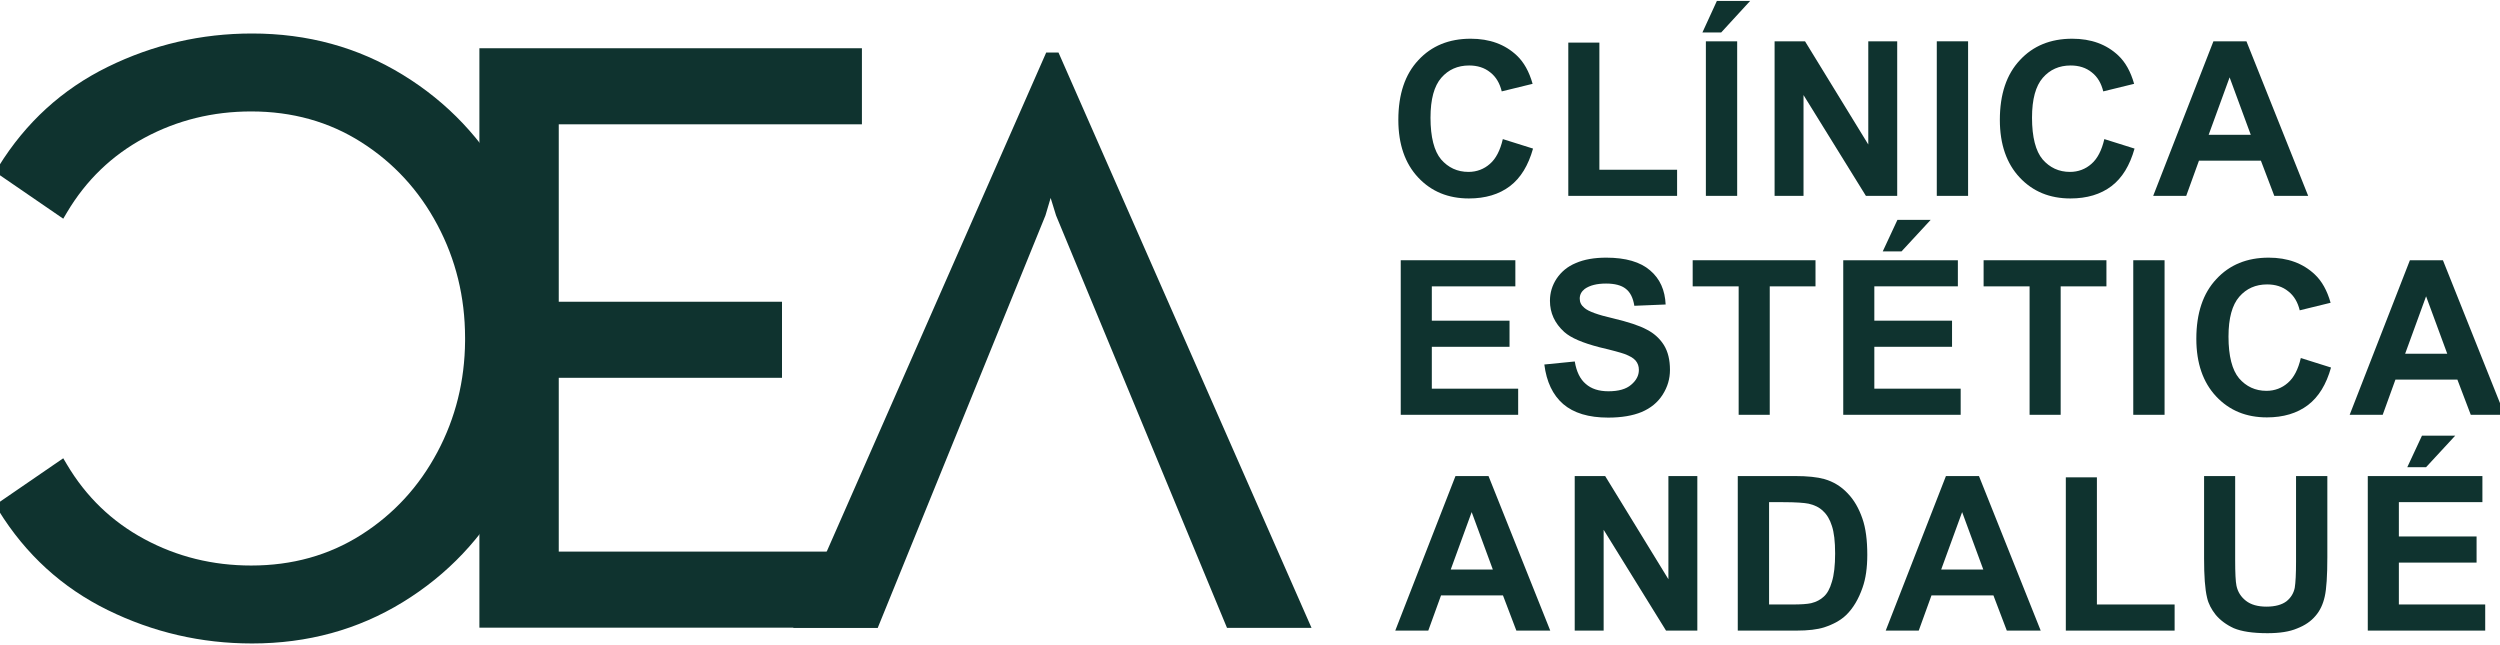
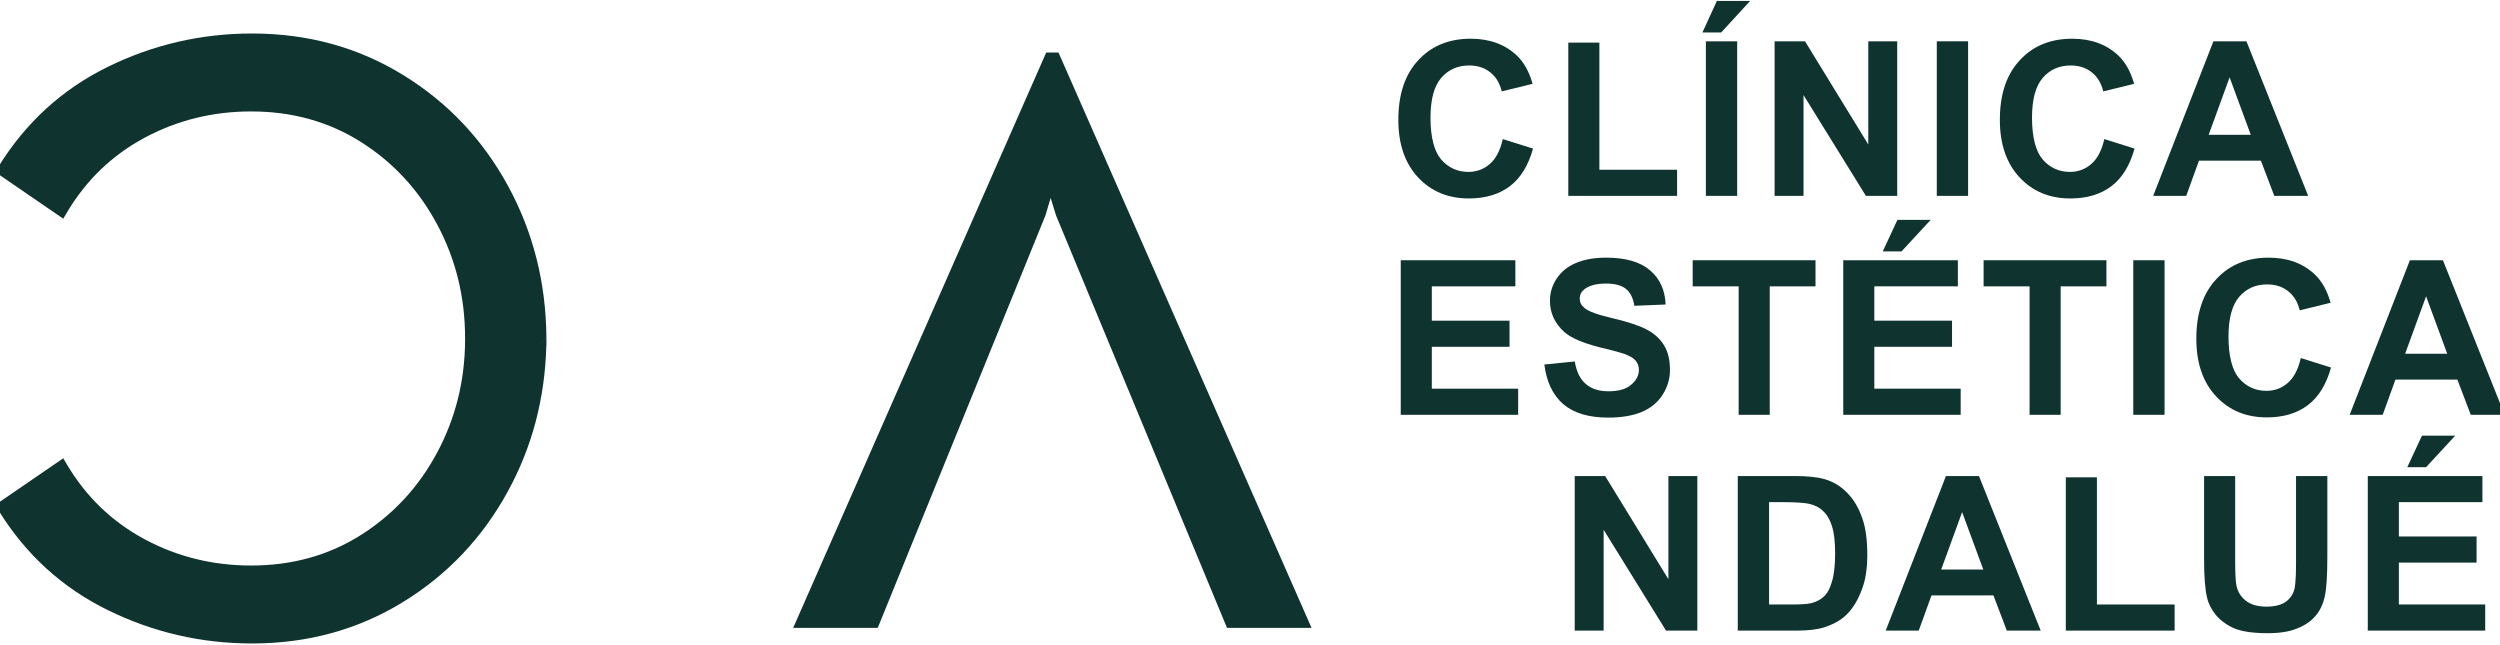
<svg xmlns="http://www.w3.org/2000/svg" width="100%" height="100%" viewBox="0 0 1251 323" xml:space="preserve" style="fill-rule:evenodd;clip-rule:evenodd;stroke-linejoin:round;stroke-miterlimit:2;">
  <g transform="matrix(1,0,0,1,-21573.7,-8597.56)">
    <g transform="matrix(1,0,0,1,13405,7270)">
      <g transform="matrix(1,0,0,1,0,77.567)">
        <g transform="matrix(0.78,-3.88512e-17,3.88512e-17,0.78,5157.31,-20.343)">
          <g>
            <g transform="matrix(-1.03,0,0,1.03,7972.5,956.64)">
              <path d="M3655.84,866.884L3655.84,866.89L3651.65,862.715C3651.65,862.893 3651.65,863.071 3651.65,863.249C3651.65,863.428 3651.65,863.606 3651.65,863.784L3651.63,867.989L3651.72,867.989C3652.59,900.548 3660.49,930.551 3675.41,958.003C3691.27,987.204 3713.17,1010.36 3741.11,1027.49C3769.07,1044.62 3800.37,1053.21 3835,1053.21C3866.66,1053.21 3896.6,1046.28 3924.84,1032.43C3953.21,1018.52 3975.9,997.832 3992.89,970.362L3994.99,966.965L3952.59,937.858L3950.31,941.709C3938.38,961.824 3922.27,977.341 3901.98,988.251C3881.63,999.198 3859.47,1004.66 3835.53,1004.66C3809.94,1004.66 3787.08,998.29 3766.95,985.498C3746.78,972.677 3730.97,955.492 3719.52,933.952C3708.23,912.728 3702.5,889.681 3702.31,864.815C3702.31,864.474 3702.31,864.133 3702.31,863.792L3702.31,863.78C3702.31,863.688 3702.31,863.596 3702.31,863.504C3702.31,863.334 3702.31,863.165 3702.31,862.995C3702.31,862.903 3702.31,862.811 3702.31,862.719L3702.31,862.707C3702.35,837.45 3708.08,814.062 3719.52,792.547C3730.97,771.007 3746.78,753.822 3766.95,741.001C3787.08,728.209 3809.94,721.836 3835.53,721.836C3859.47,721.836 3881.63,727.301 3901.98,738.248C3922.27,749.158 3938.38,764.675 3950.31,784.79L3952.59,788.641L3994.99,759.534L3992.89,756.137C3975.9,728.667 3953.21,707.98 3924.84,694.065C3896.6,680.215 3866.66,673.289 3835,673.289C3800.37,673.289 3769.07,681.874 3741.11,699.011C3713.17,716.135 3691.27,739.295 3675.41,768.496C3659.86,797.112 3651.94,828.5 3651.65,862.665L3655.84,866.884Z" style="fill:rgb(15,51,47);" />
            </g>
            <g transform="matrix(1,0,0,1,115.118,986.426)">
-               <path d="M4298.59,673.165L4298.59,721.96L4104.1,721.96L4104.1,835.79L4247.32,835.79L4247.32,884.585L4104.1,884.585L4104.1,996.083L4308.63,996.083L4308.63,1044.88L4053.19,1044.88L4053.19,673.165L4298.59,673.165Z" style="fill:rgb(15,51,47);" />
-             </g>
+               </g>
            <g transform="matrix(0.973,-5.99712e-33,5.99712e-33,0.973,150.573,1014.67)">
              <path d="M4505.87,761.514L4502.46,773.022L4391.86,1045L4336.1,1045L4502.94,665.653L4511.05,665.653L4677.89,1045L4622.16,1045L4509.43,773.058L4505.87,761.514Z" style="fill:rgb(15,51,47);" />
            </g>
          </g>
        </g>
        <g transform="matrix(1.046,0,0,1.046,-432.078,-133.019)">
          <g transform="matrix(0.825,0,0,0.825,-5547.72,186.642)">
            <g transform="matrix(125.172,0,0,125.172,17496.2,1490)">
              <path d="M0.531,-0.263L0.671,-0.219C0.649,-0.141 0.614,-0.083 0.564,-0.045C0.514,-0.007 0.45,0.012 0.374,0.012C0.278,0.012 0.2,-0.02 0.139,-0.085C0.078,-0.15 0.047,-0.239 0.047,-0.352C0.047,-0.471 0.078,-0.563 0.14,-0.629C0.201,-0.695 0.282,-0.728 0.382,-0.728C0.47,-0.728 0.541,-0.702 0.596,-0.65C0.628,-0.62 0.653,-0.576 0.669,-0.519L0.526,-0.484C0.517,-0.521 0.5,-0.551 0.473,-0.572C0.446,-0.594 0.413,-0.604 0.375,-0.604C0.322,-0.604 0.279,-0.585 0.246,-0.547C0.213,-0.509 0.196,-0.448 0.196,-0.362C0.196,-0.272 0.213,-0.207 0.245,-0.169C0.278,-0.131 0.32,-0.111 0.372,-0.111C0.41,-0.111 0.444,-0.124 0.471,-0.148C0.499,-0.172 0.519,-0.211 0.531,-0.263Z" style="fill:rgb(15,51,47);fill-rule:nonzero;" />
            </g>
            <g transform="matrix(125.172,0,0,125.172,17591,1490)">
              <path d="M0.077,-0L0.077,-0.71L0.221,-0.71L0.221,-0.121L0.581,-0.121L0.581,-0L0.077,-0Z" style="fill:rgb(15,51,47);fill-rule:nonzero;" />
            </g>
            <g transform="matrix(125.172,0,0,125.172,17671.9,1490)">
              <path d="M0.068,-0L0.068,-0.716L0.213,-0.716L0.213,-0L0.068,-0ZM0.052,-0.757L0.119,-0.903L0.273,-0.903L0.139,-0.757L0.052,-0.757Z" style="fill:rgb(15,51,47);fill-rule:nonzero;" />
            </g>
            <g transform="matrix(125.172,0,0,125.172,17711,1490)">
              <path d="M0.074,-0L0.074,-0.716L0.215,-0.716L0.508,-0.238L0.508,-0.716L0.642,-0.716L0.642,-0L0.497,-0L0.208,-0.467L0.208,-0L0.074,-0Z" style="fill:rgb(15,51,47);fill-rule:nonzero;" />
            </g>
            <g transform="matrix(125.172,0,0,125.172,17805.8,1490)">
              <rect x="0.068" y="-0.716" width="0.145" height="0.716" style="fill:rgb(15,51,47);fill-rule:nonzero;" />
            </g>
            <g transform="matrix(125.172,0,0,125.172,17845,1490)">
              <path d="M0.531,-0.263L0.671,-0.219C0.649,-0.141 0.614,-0.083 0.564,-0.045C0.514,-0.007 0.45,0.012 0.374,0.012C0.278,0.012 0.2,-0.02 0.139,-0.085C0.078,-0.15 0.047,-0.239 0.047,-0.352C0.047,-0.471 0.078,-0.563 0.14,-0.629C0.201,-0.695 0.282,-0.728 0.382,-0.728C0.47,-0.728 0.541,-0.702 0.596,-0.65C0.628,-0.62 0.653,-0.576 0.669,-0.519L0.526,-0.484C0.517,-0.521 0.5,-0.551 0.473,-0.572C0.446,-0.594 0.413,-0.604 0.375,-0.604C0.322,-0.604 0.279,-0.585 0.246,-0.547C0.213,-0.509 0.196,-0.448 0.196,-0.362C0.196,-0.272 0.213,-0.207 0.245,-0.169C0.278,-0.131 0.32,-0.111 0.372,-0.111C0.41,-0.111 0.444,-0.124 0.471,-0.148C0.499,-0.172 0.519,-0.211 0.531,-0.263Z" style="fill:rgb(15,51,47);fill-rule:nonzero;" />
            </g>
            <g transform="matrix(125.172,0,0,125.172,17939.8,1490)">
              <path d="M0.718,-0L0.561,-0L0.499,-0.163L0.212,-0.163L0.153,-0L0,-0L0.279,-0.716L0.432,-0.716L0.718,-0ZM0.452,-0.283L0.354,-0.549L0.257,-0.283L0.452,-0.283Z" style="fill:rgb(15,51,47);fill-rule:nonzero;" />
            </g>
          </g>
          <g transform="matrix(0.825,0,0,0.825,-5549.26,291.379)">
            <g transform="matrix(125.172,0,0,125.172,17496.2,1490)">
              <path d="M0.073,-0L0.073,-0.716L0.604,-0.716L0.604,-0.595L0.217,-0.595L0.217,-0.436L0.577,-0.436L0.577,-0.315L0.217,-0.315L0.217,-0.121L0.617,-0.121L0.617,-0L0.073,-0Z" style="fill:rgb(15,51,47);fill-rule:nonzero;" />
            </g>
            <g transform="matrix(125.172,0,0,125.172,17584.1,1490)">
              <path d="M0.036,-0.233L0.177,-0.247C0.185,-0.199 0.202,-0.165 0.228,-0.143C0.254,-0.12 0.289,-0.109 0.333,-0.109C0.38,-0.109 0.415,-0.119 0.438,-0.139C0.462,-0.159 0.474,-0.182 0.474,-0.208C0.474,-0.225 0.469,-0.239 0.459,-0.251C0.449,-0.263 0.431,-0.273 0.407,-0.282C0.39,-0.288 0.351,-0.299 0.291,-0.313C0.214,-0.333 0.159,-0.356 0.128,-0.384C0.084,-0.424 0.062,-0.472 0.062,-0.528C0.062,-0.565 0.072,-0.599 0.093,-0.631C0.114,-0.662 0.143,-0.687 0.182,-0.703C0.221,-0.72 0.268,-0.728 0.323,-0.728C0.413,-0.728 0.481,-0.708 0.526,-0.669C0.572,-0.63 0.595,-0.577 0.598,-0.511L0.453,-0.505C0.447,-0.542 0.434,-0.568 0.413,-0.584C0.393,-0.6 0.362,-0.608 0.322,-0.608C0.28,-0.608 0.247,-0.6 0.223,-0.583C0.208,-0.571 0.2,-0.557 0.2,-0.538C0.2,-0.521 0.207,-0.507 0.222,-0.495C0.24,-0.479 0.284,-0.463 0.354,-0.447C0.425,-0.43 0.477,-0.413 0.51,-0.395C0.544,-0.378 0.571,-0.353 0.59,-0.323C0.609,-0.292 0.618,-0.254 0.618,-0.208C0.618,-0.167 0.607,-0.129 0.584,-0.093C0.561,-0.057 0.529,-0.031 0.487,-0.013C0.446,0.004 0.394,0.013 0.332,0.013C0.241,0.013 0.172,-0.008 0.123,-0.05C0.075,-0.092 0.046,-0.153 0.036,-0.233Z" style="fill:rgb(15,51,47);fill-rule:nonzero;" />
            </g>
            <g transform="matrix(125.172,0,0,125.172,17672,1490)">
              <path d="M0.234,-0L0.234,-0.595L0.021,-0.595L0.021,-0.716L0.59,-0.716L0.59,-0.595L0.378,-0.595L0.378,-0L0.234,-0Z" style="fill:rgb(15,51,47);fill-rule:nonzero;" />
            </g>
            <g transform="matrix(125.172,0,0,125.172,17752.8,1490)">
              <path d="M0.073,-0L0.073,-0.716L0.604,-0.716L0.604,-0.595L0.217,-0.595L0.217,-0.436L0.577,-0.436L0.577,-0.315L0.217,-0.315L0.217,-0.121L0.617,-0.121L0.617,-0L0.073,-0ZM0.256,-0.757L0.324,-0.903L0.478,-0.903L0.343,-0.757L0.256,-0.757Z" style="fill:rgb(15,51,47);fill-rule:nonzero;" />
            </g>
            <g transform="matrix(125.172,0,0,125.172,17840.7,1490)">
              <path d="M0.234,-0L0.234,-0.595L0.021,-0.595L0.021,-0.716L0.59,-0.716L0.59,-0.595L0.378,-0.595L0.378,-0L0.234,-0Z" style="fill:rgb(15,51,47);fill-rule:nonzero;" />
            </g>
            <g transform="matrix(125.172,0,0,125.172,17921.6,1490)">
              <rect x="0.068" y="-0.716" width="0.145" height="0.716" style="fill:rgb(15,51,47);fill-rule:nonzero;" />
            </g>
            <g transform="matrix(125.172,0,0,125.172,17960.8,1490)">
              <path d="M0.531,-0.263L0.671,-0.219C0.649,-0.141 0.614,-0.083 0.564,-0.045C0.514,-0.007 0.45,0.012 0.374,0.012C0.278,0.012 0.2,-0.02 0.139,-0.085C0.078,-0.15 0.047,-0.239 0.047,-0.352C0.047,-0.471 0.078,-0.563 0.14,-0.629C0.201,-0.695 0.282,-0.728 0.382,-0.728C0.47,-0.728 0.541,-0.702 0.596,-0.65C0.628,-0.62 0.653,-0.576 0.669,-0.519L0.526,-0.484C0.517,-0.521 0.5,-0.551 0.473,-0.572C0.446,-0.594 0.413,-0.604 0.375,-0.604C0.322,-0.604 0.279,-0.585 0.246,-0.547C0.213,-0.509 0.196,-0.448 0.196,-0.362C0.196,-0.272 0.213,-0.207 0.245,-0.169C0.278,-0.131 0.32,-0.111 0.372,-0.111C0.41,-0.111 0.444,-0.124 0.471,-0.148C0.499,-0.172 0.519,-0.211 0.531,-0.263Z" style="fill:rgb(15,51,47);fill-rule:nonzero;" />
            </g>
            <g transform="matrix(125.172,0,0,125.172,18055.6,1490)">
              <path d="M0.718,-0L0.561,-0L0.499,-0.163L0.212,-0.163L0.153,-0L0,-0L0.279,-0.716L0.432,-0.716L0.718,-0ZM0.452,-0.283L0.354,-0.549L0.257,-0.283L0.452,-0.283Z" style="fill:rgb(15,51,47);fill-rule:nonzero;" />
            </g>
          </g>
          <g transform="matrix(0.825,0,0,0.825,-5544.34,394.617)">
            <g transform="matrix(125.172,0,0,125.172,17496.2,1490)">
-               <path d="M0.718,-0L0.561,-0L0.499,-0.163L0.212,-0.163L0.153,-0L0,-0L0.279,-0.716L0.432,-0.716L0.718,-0ZM0.452,-0.283L0.354,-0.549L0.257,-0.283L0.452,-0.283Z" style="fill:rgb(15,51,47);fill-rule:nonzero;" />
-             </g>
+               </g>
            <g transform="matrix(125.172,0,0,125.172,17591,1490)">
              <path d="M0.074,-0L0.074,-0.716L0.215,-0.716L0.508,-0.238L0.508,-0.716L0.642,-0.716L0.642,-0L0.497,-0L0.208,-0.467L0.208,-0L0.074,-0Z" style="fill:rgb(15,51,47);fill-rule:nonzero;" />
            </g>
            <g transform="matrix(125.172,0,0,125.172,17685.8,1490)">
              <path d="M0.072,-0.716L0.336,-0.716C0.396,-0.716 0.441,-0.711 0.473,-0.702C0.515,-0.69 0.551,-0.668 0.581,-0.636C0.611,-0.605 0.633,-0.566 0.649,-0.52C0.665,-0.475 0.672,-0.418 0.672,-0.351C0.672,-0.292 0.665,-0.241 0.65,-0.199C0.632,-0.147 0.607,-0.104 0.574,-0.072C0.549,-0.048 0.515,-0.029 0.472,-0.015C0.44,-0.005 0.398,-0 0.344,-0L0.072,-0L0.072,-0.716ZM0.217,-0.595L0.217,-0.121L0.325,-0.121C0.365,-0.121 0.394,-0.123 0.412,-0.127C0.436,-0.133 0.455,-0.143 0.47,-0.157C0.486,-0.171 0.499,-0.194 0.508,-0.226C0.518,-0.258 0.523,-0.302 0.523,-0.357C0.523,-0.413 0.518,-0.455 0.508,-0.485C0.499,-0.514 0.485,-0.538 0.467,-0.554C0.45,-0.571 0.427,-0.582 0.4,-0.588C0.38,-0.592 0.341,-0.595 0.282,-0.595L0.217,-0.595Z" style="fill:rgb(15,51,47);fill-rule:nonzero;" />
            </g>
            <g transform="matrix(125.172,0,0,125.172,17780.6,1490)">
              <path d="M0.718,-0L0.561,-0L0.499,-0.163L0.212,-0.163L0.153,-0L0,-0L0.279,-0.716L0.432,-0.716L0.718,-0ZM0.452,-0.283L0.354,-0.549L0.257,-0.283L0.452,-0.283Z" style="fill:rgb(15,51,47);fill-rule:nonzero;" />
            </g>
            <g transform="matrix(125.172,0,0,125.172,17875.4,1490)">
              <path d="M0.077,-0L0.077,-0.71L0.221,-0.71L0.221,-0.121L0.581,-0.121L0.581,-0L0.077,-0Z" style="fill:rgb(15,51,47);fill-rule:nonzero;" />
            </g>
            <g transform="matrix(125.172,0,0,125.172,17956.2,1490)">
              <path d="M0.072,-0.716L0.216,-0.716L0.216,-0.328C0.216,-0.267 0.218,-0.227 0.222,-0.208C0.228,-0.179 0.243,-0.156 0.266,-0.138C0.289,-0.12 0.321,-0.111 0.361,-0.111C0.402,-0.111 0.433,-0.12 0.454,-0.136C0.475,-0.153 0.487,-0.174 0.492,-0.198C0.496,-0.223 0.498,-0.263 0.498,-0.32L0.498,-0.716L0.643,-0.716L0.643,-0.34C0.643,-0.254 0.639,-0.193 0.631,-0.158C0.623,-0.122 0.609,-0.092 0.588,-0.068C0.567,-0.043 0.539,-0.024 0.503,-0.01C0.468,0.005 0.422,0.012 0.366,0.012C0.297,0.012 0.246,0.004 0.21,-0.011C0.175,-0.027 0.147,-0.048 0.126,-0.073C0.106,-0.098 0.092,-0.125 0.086,-0.152C0.076,-0.193 0.072,-0.254 0.072,-0.334L0.072,-0.716Z" style="fill:rgb(15,51,47);fill-rule:nonzero;" />
            </g>
            <g transform="matrix(125.172,0,0,125.172,18051,1490)">
              <path d="M0.073,-0L0.073,-0.716L0.604,-0.716L0.604,-0.595L0.217,-0.595L0.217,-0.436L0.577,-0.436L0.577,-0.315L0.217,-0.315L0.217,-0.121L0.617,-0.121L0.617,-0L0.073,-0ZM0.256,-0.757L0.324,-0.903L0.478,-0.903L0.343,-0.757L0.256,-0.757Z" style="fill:rgb(15,51,47);fill-rule:nonzero;" />
            </g>
          </g>
        </g>
      </g>
    </g>
  </g>
</svg>